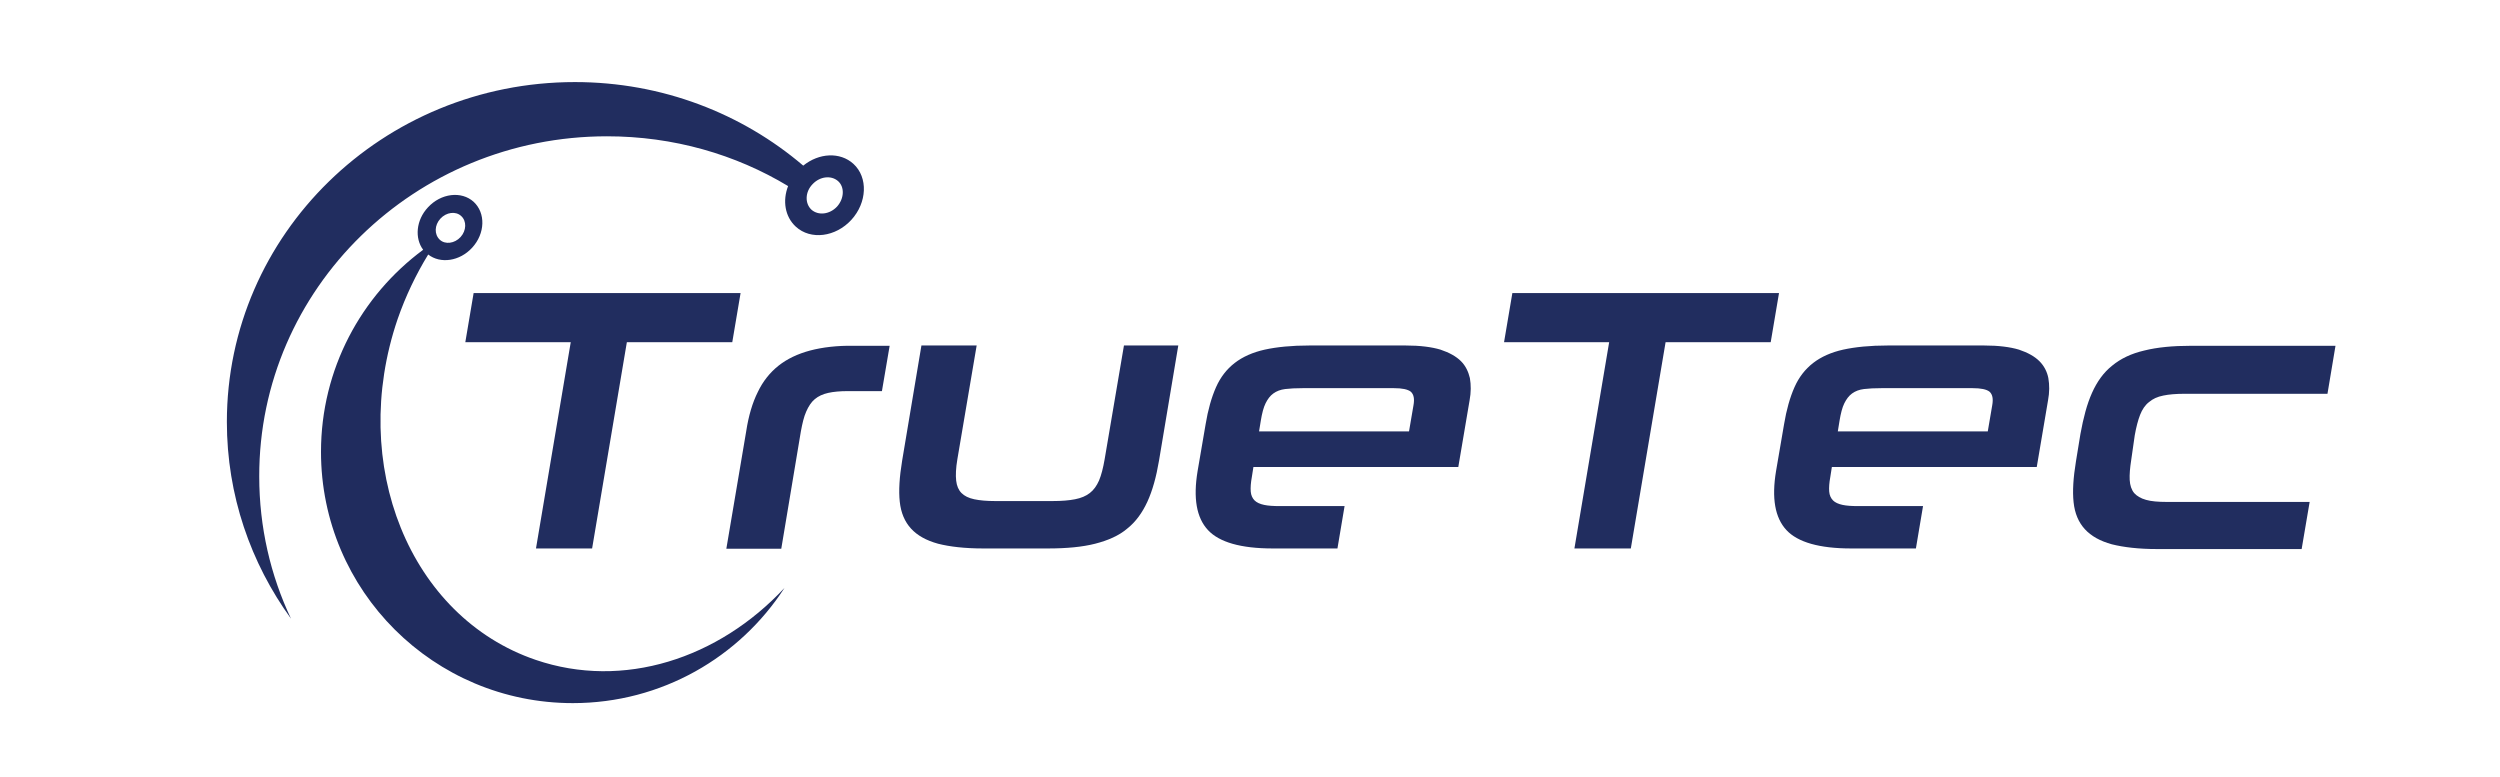
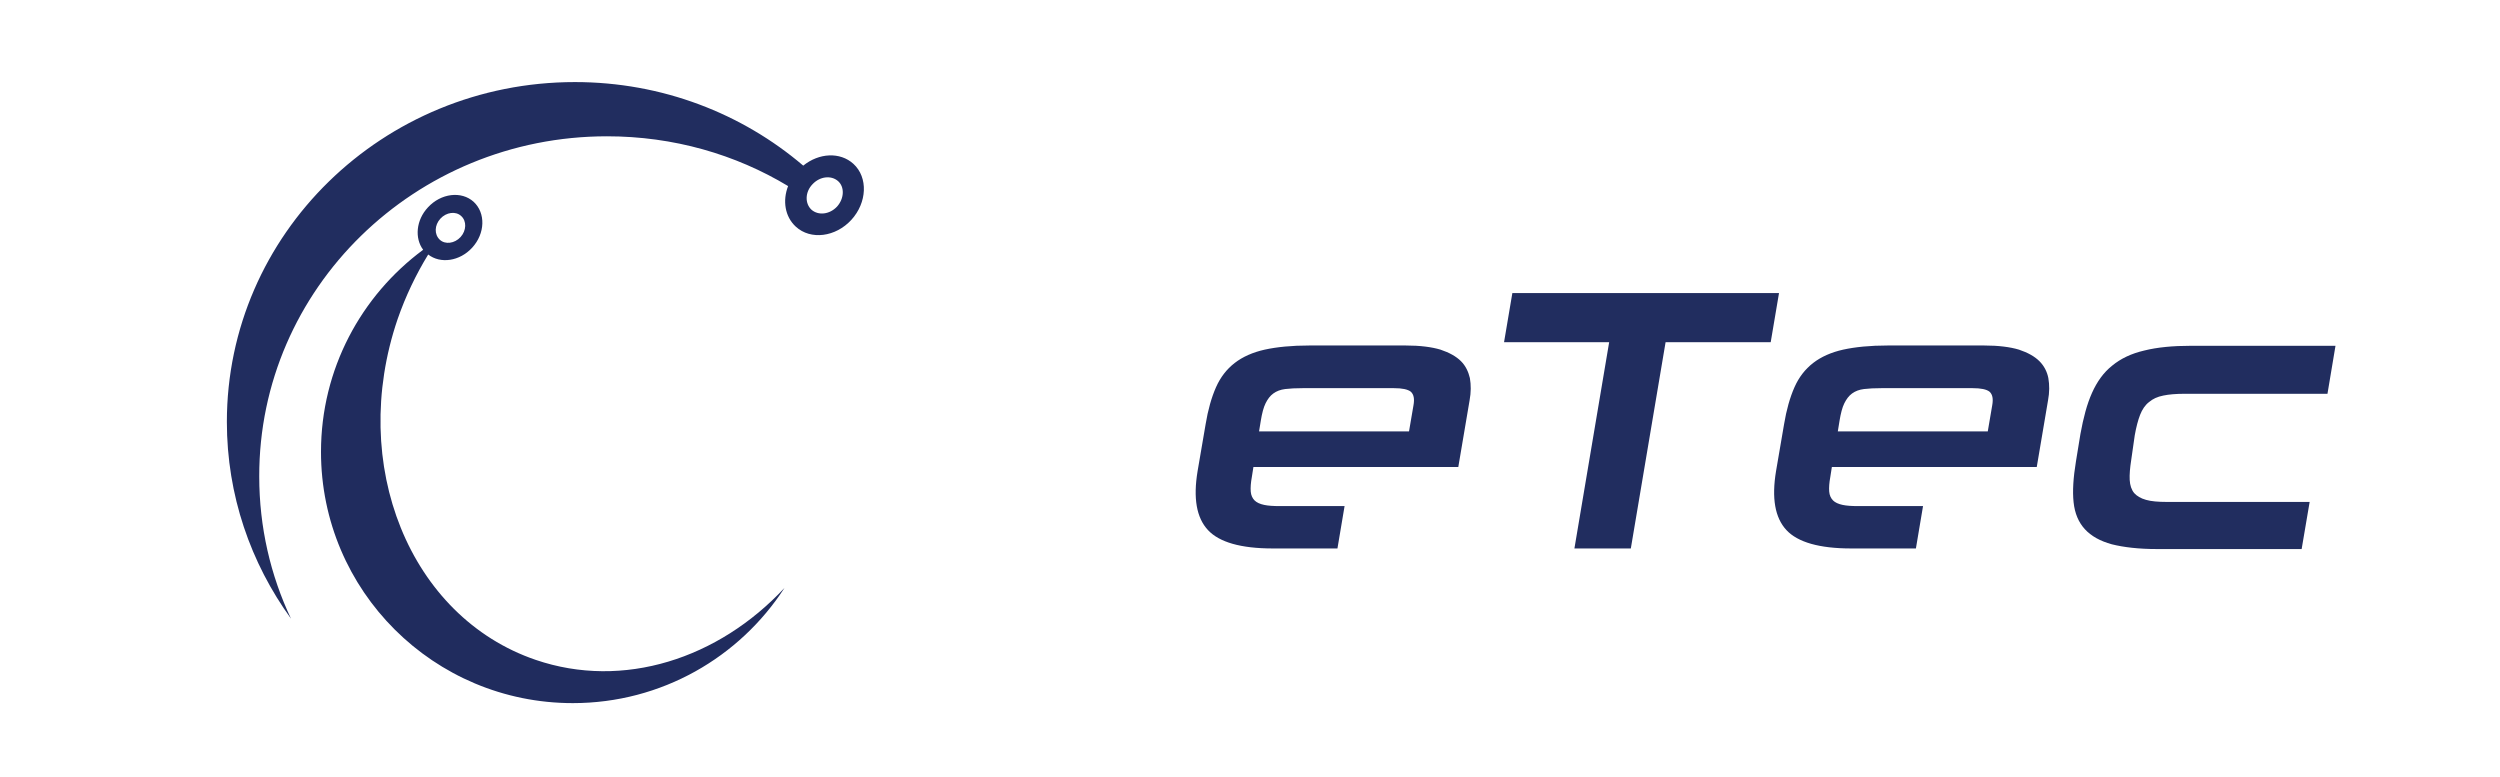
<svg xmlns="http://www.w3.org/2000/svg" width="193" height="60" viewBox="0 0 193 60" fill="none">
  <path d="M41.355 50.942C31.636 47.625 26.867 35.867 30.696 24.636C31.315 22.852 32.117 21.182 33.057 19.649C33.997 20.381 35.487 20.175 36.45 19.123C37.458 18.025 37.504 16.447 36.564 15.578C35.624 14.731 34.043 14.914 33.034 16.012C32.117 16.996 32.002 18.391 32.667 19.283C27.876 22.829 24.781 28.502 24.781 34.884C24.781 45.612 33.492 54.281 44.221 54.281C51.075 54.281 57.105 50.736 60.566 45.383C55.477 50.85 48.118 53.252 41.355 50.942ZM33.997 16.881C34.455 16.378 35.189 16.287 35.602 16.676C36.037 17.064 36.014 17.796 35.556 18.3C35.097 18.803 34.364 18.894 33.951 18.506C33.515 18.094 33.538 17.385 33.997 16.881Z" fill="#202C5E" />
  <path d="M65.885 12.65C64.853 11.712 63.225 11.803 62.01 12.787C57.288 8.761 51.121 6.336 44.382 6.336C29.549 6.336 17.514 18.071 17.514 32.573C17.514 38.223 19.348 43.462 22.466 47.762C20.884 44.422 20.013 40.694 20.013 36.782C19.99 22.28 32.025 10.522 46.857 10.522C51.992 10.522 56.784 11.918 60.841 14.365C60.406 15.486 60.589 16.721 61.437 17.499C62.584 18.551 64.509 18.3 65.724 16.973C66.939 15.646 67.031 13.702 65.885 12.65ZM64.624 15.944C64.051 16.561 63.179 16.653 62.652 16.195C62.125 15.715 62.148 14.823 62.721 14.228C63.294 13.61 64.165 13.519 64.692 13.976C65.22 14.434 65.174 15.326 64.624 15.944Z" fill="#212D5F" />
-   <path d="M57.173 22.623H36.564L35.922 26.42H44.061L41.378 42.341H45.711L48.393 26.42H56.531L57.173 22.623Z" fill="#212D5F" />
-   <path d="M62.538 27.061C61.598 27.312 60.772 27.701 60.108 28.227C59.443 28.753 58.893 29.44 58.503 30.263C58.09 31.087 57.792 32.093 57.609 33.282L56.073 42.364H60.314L61.827 33.305C61.942 32.688 62.056 32.184 62.24 31.773C62.423 31.361 62.629 31.041 62.904 30.812C63.179 30.583 63.523 30.423 63.936 30.332C64.349 30.24 64.853 30.194 65.449 30.194H68.085L68.681 26.695H65.93C64.624 26.672 63.5 26.809 62.538 27.061Z" fill="#212D5F" />
-   <path d="M85.278 35.456C85.164 36.119 85.026 36.668 84.843 37.103C84.66 37.514 84.43 37.834 84.132 38.063C83.834 38.292 83.468 38.452 82.986 38.544C82.528 38.635 81.954 38.681 81.267 38.681H76.82C76.178 38.681 75.65 38.635 75.215 38.544C74.779 38.452 74.458 38.292 74.229 38.063C74 37.834 73.862 37.514 73.816 37.103C73.77 36.691 73.793 36.142 73.908 35.456L75.398 26.672H71.134L69.644 35.57C69.438 36.828 69.369 37.88 69.461 38.727C69.552 39.596 69.85 40.282 70.332 40.808C70.813 41.334 71.501 41.723 72.418 41.975C73.312 42.204 74.481 42.341 75.903 42.341H80.9C82.344 42.341 83.559 42.227 84.545 41.975C85.531 41.723 86.379 41.357 87.021 40.808C87.686 40.282 88.19 39.573 88.58 38.727C88.969 37.88 89.267 36.805 89.474 35.57L90.964 26.672H86.769L85.278 35.456Z" fill="#212D5F" />
  <path d="M112.788 27.884C112.421 27.518 111.894 27.221 111.206 26.992C110.518 26.786 109.624 26.672 108.524 26.672H101.073C99.721 26.672 98.575 26.786 97.635 26.992C96.718 27.198 95.938 27.541 95.319 28.021C94.7 28.502 94.219 29.119 93.875 29.897C93.531 30.675 93.256 31.636 93.073 32.756L92.454 36.371C92.11 38.452 92.362 39.962 93.256 40.923C94.127 41.861 95.801 42.341 98.254 42.341H103.251L103.801 39.07H98.804C98.3 39.07 97.91 39.047 97.589 38.978C97.268 38.91 97.016 38.795 96.855 38.635C96.695 38.475 96.58 38.246 96.557 37.949C96.534 37.651 96.557 37.286 96.649 36.782L96.764 36.05H112.581L113.453 30.904C113.567 30.286 113.567 29.714 113.475 29.188C113.361 28.708 113.155 28.25 112.788 27.884ZM109.12 31.292L108.776 33.305H97.199L97.337 32.459C97.428 31.91 97.543 31.453 97.704 31.132C97.864 30.812 98.047 30.56 98.3 30.377C98.552 30.194 98.85 30.08 99.216 30.034C99.583 29.989 100.042 29.966 100.569 29.966H107.607C108.249 29.966 108.684 30.057 108.914 30.24C109.143 30.446 109.212 30.789 109.12 31.292Z" fill="#212D5F" />
  <path d="M116.754 22.623L116.112 26.42H124.227L121.545 42.341H125.9L128.583 26.42H136.698L137.34 22.623H116.754Z" fill="#212D5F" />
  <path d="M157.444 27.884C157.078 27.518 156.55 27.221 155.863 26.992C155.175 26.786 154.281 26.672 153.18 26.672H145.73C144.377 26.672 143.231 26.786 142.291 26.992C141.374 27.198 140.595 27.541 139.976 28.021C139.357 28.502 138.876 29.119 138.532 29.897C138.188 30.675 137.913 31.636 137.729 32.756L137.11 36.371C136.767 38.452 137.019 39.962 137.913 40.923C138.784 41.861 140.457 42.341 142.91 42.341H147.908L148.458 39.07H143.461C142.956 39.07 142.566 39.047 142.246 38.978C141.925 38.91 141.672 38.795 141.512 38.635C141.351 38.475 141.237 38.246 141.214 37.949C141.191 37.651 141.214 37.286 141.306 36.782L141.42 36.05H157.238L158.109 30.904C158.224 30.286 158.224 29.714 158.132 29.188C158.04 28.708 157.811 28.25 157.444 27.884ZM153.799 31.292L153.456 33.305H141.879L142.016 32.459C142.108 31.91 142.223 31.453 142.383 31.132C142.544 30.812 142.727 30.56 142.979 30.377C143.231 30.194 143.529 30.08 143.896 30.034C144.263 29.989 144.721 29.966 145.249 29.966H152.286C152.928 29.966 153.364 30.057 153.593 30.24C153.822 30.446 153.891 30.789 153.799 31.292Z" fill="#212D5F" />
  <path d="M164.803 33.603C164.918 32.962 165.055 32.436 165.216 32.024C165.376 31.613 165.605 31.27 165.903 31.041C166.201 30.789 166.545 30.629 167.004 30.538C167.439 30.446 167.99 30.4 168.677 30.4H179.681L180.3 26.695H169.159C167.737 26.695 166.545 26.809 165.537 27.061C164.551 27.289 163.726 27.678 163.061 28.227C162.396 28.753 161.892 29.462 161.502 30.332C161.112 31.201 160.837 32.253 160.608 33.511L160.264 35.616C160.058 36.874 159.989 37.926 160.081 38.772C160.172 39.642 160.47 40.328 160.952 40.854C161.433 41.38 162.121 41.769 163.038 42.021C163.955 42.249 165.101 42.387 166.522 42.387H177.687L178.305 38.749H167.279C166.614 38.749 166.064 38.704 165.674 38.589C165.262 38.475 164.964 38.292 164.757 38.063C164.551 37.812 164.436 37.469 164.413 37.057C164.39 36.645 164.436 36.119 164.528 35.524L164.803 33.603Z" fill="#212D5F" />
</svg>